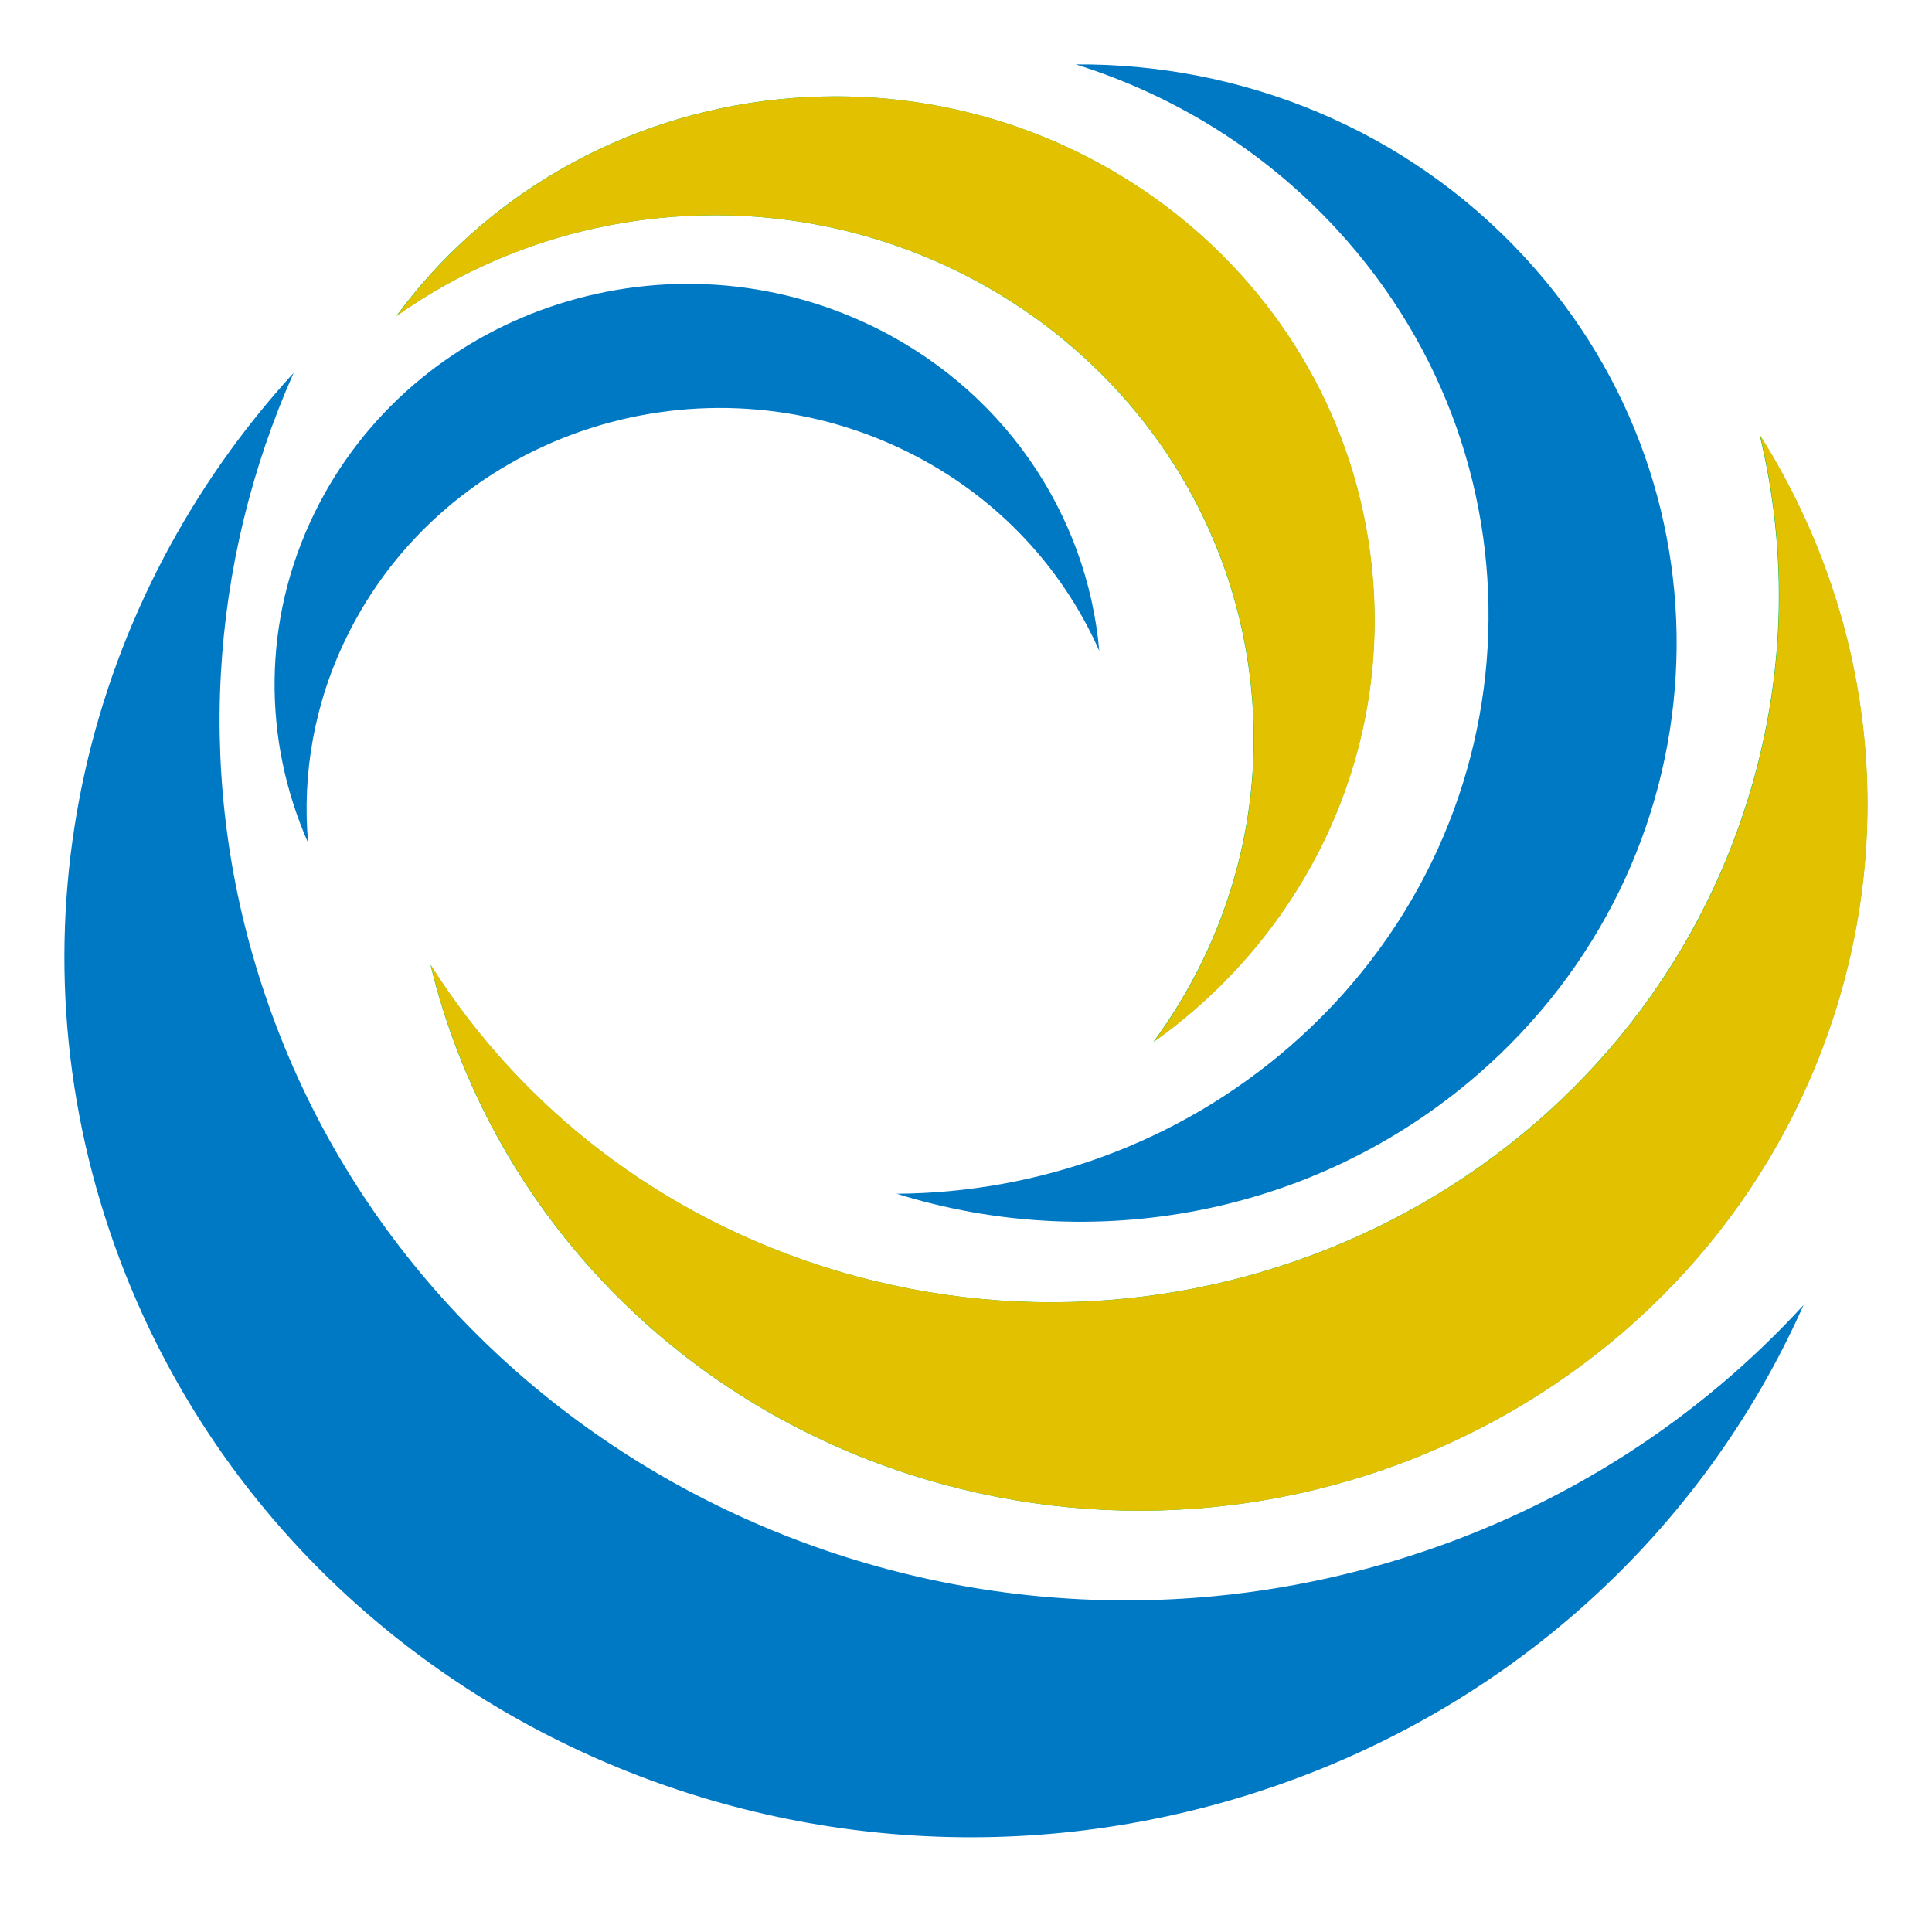
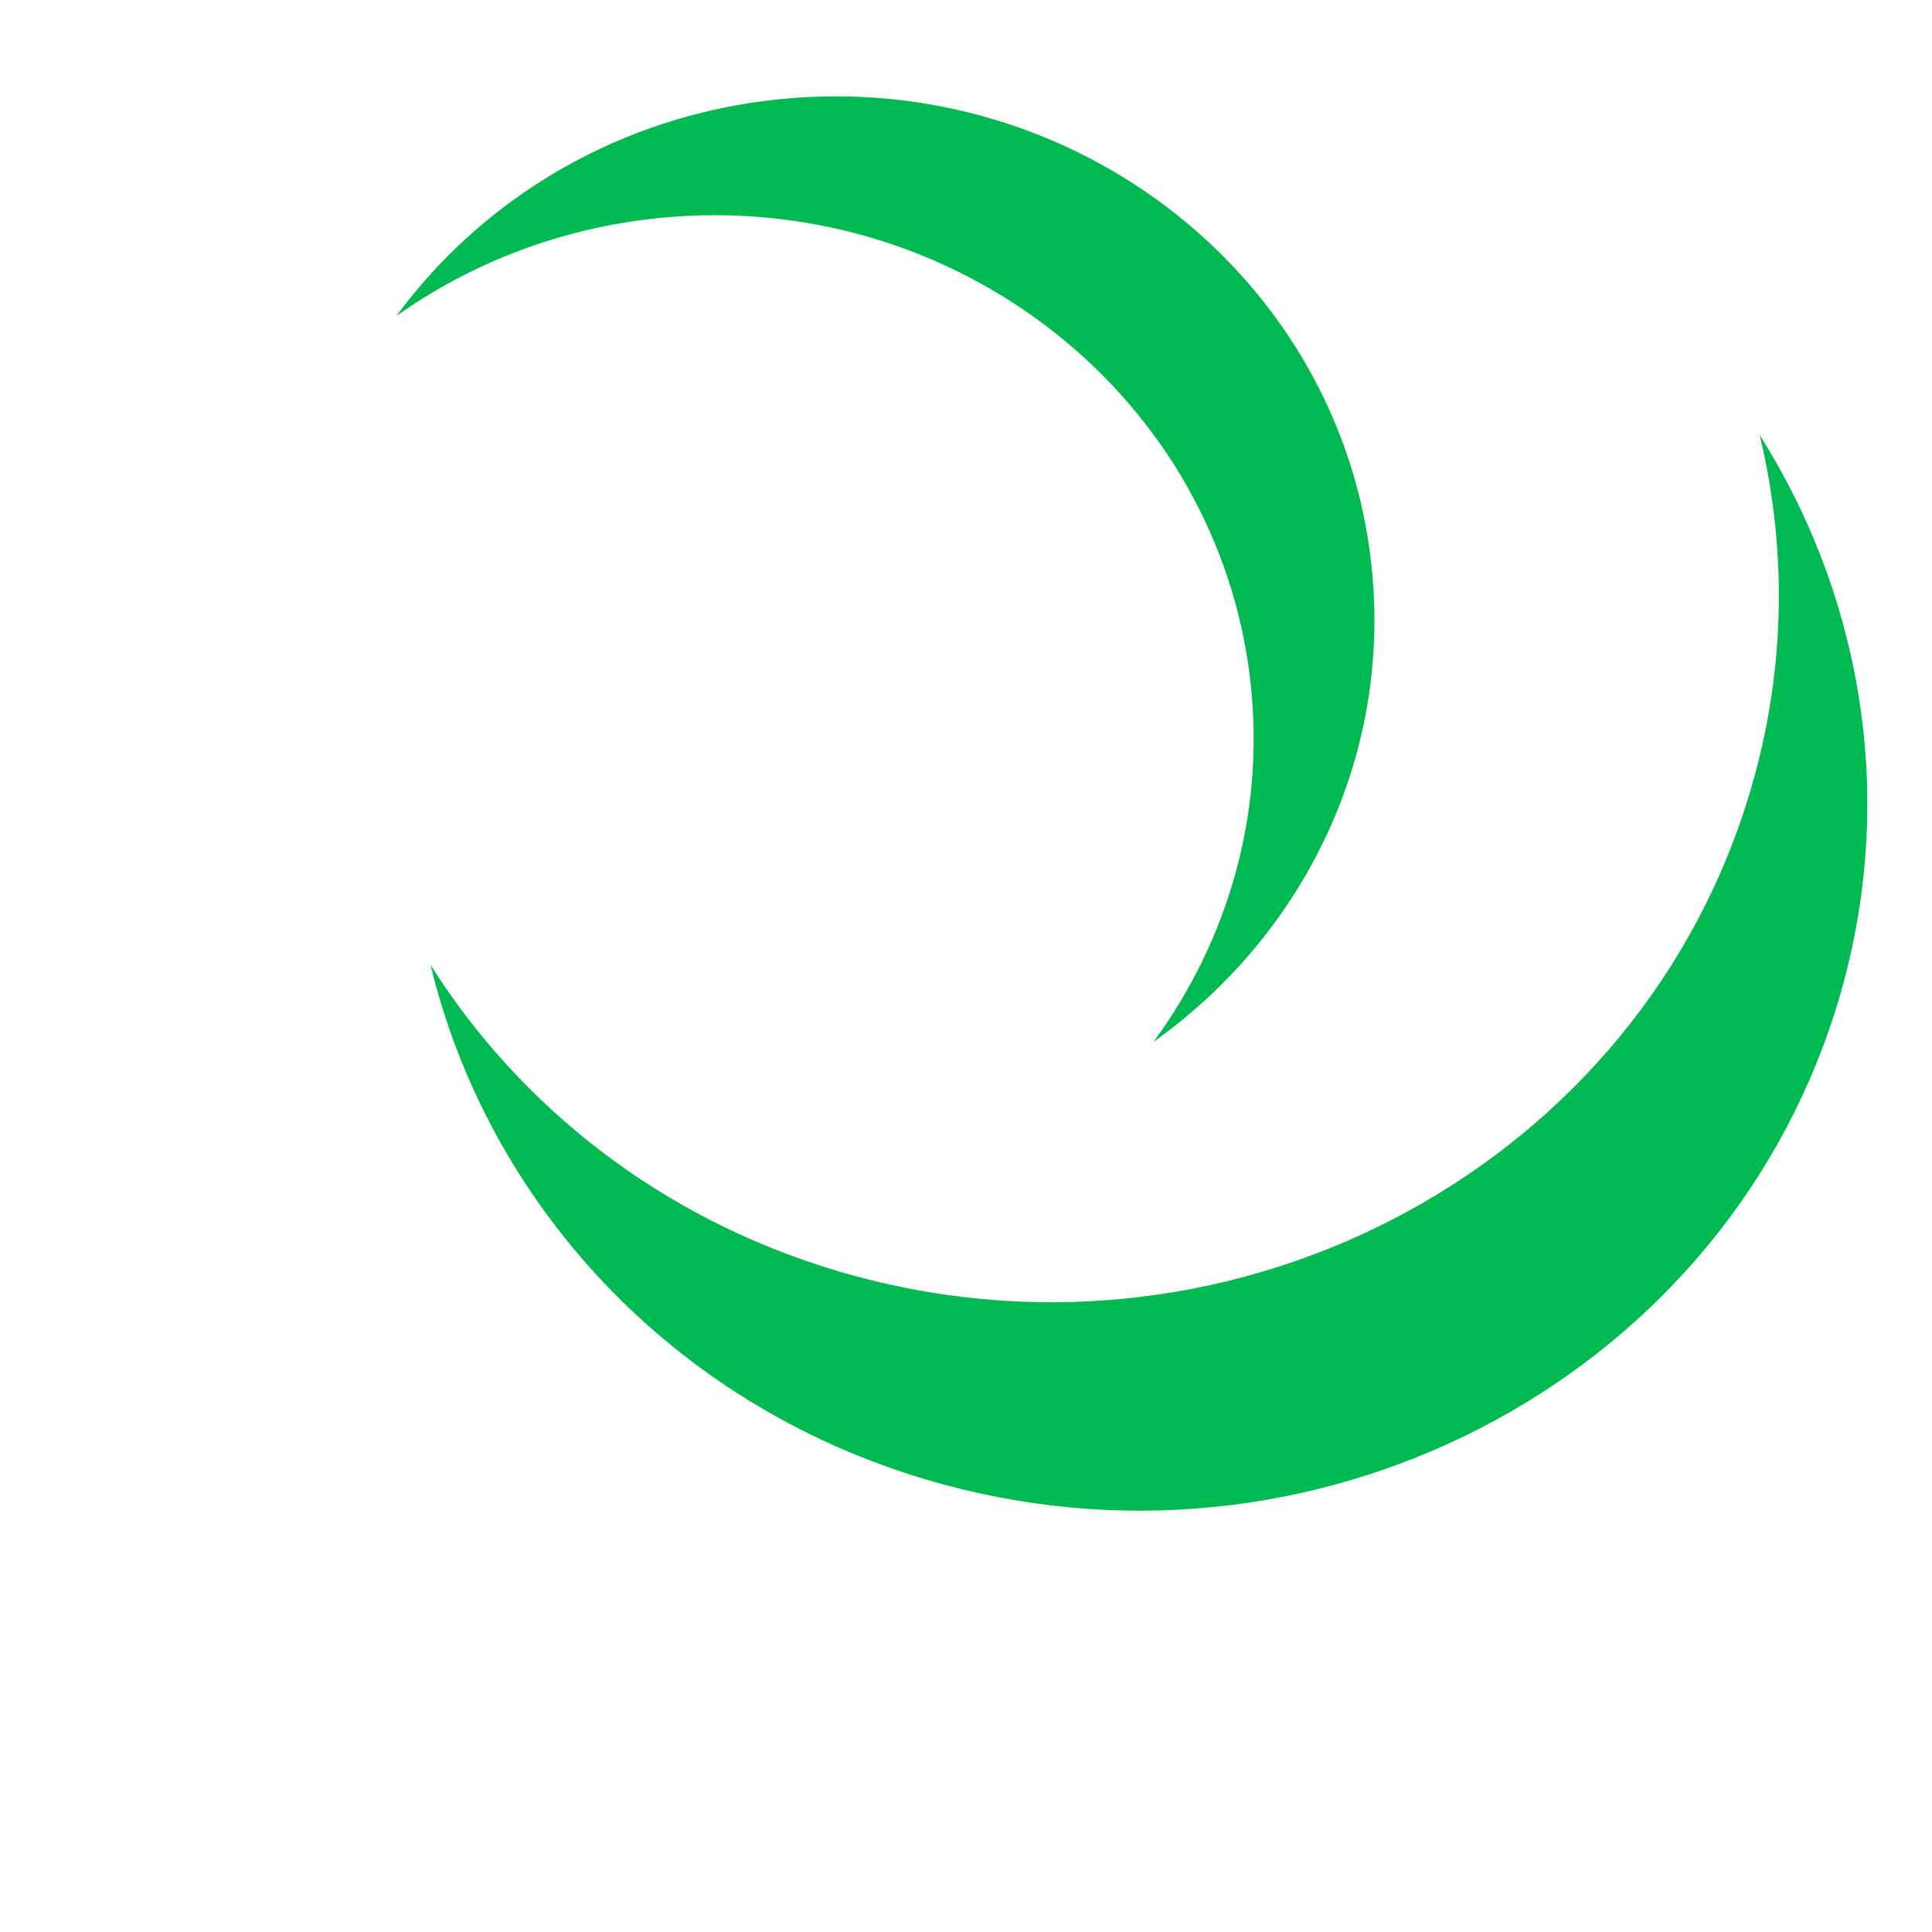
<svg xmlns="http://www.w3.org/2000/svg" width="60" height="60" viewBox="0 0 60 60" fill="none">
-   <path d="M8.22 30.858C13.043 45.198 28.938 53.028 43.714 48.344C48.632 46.783 52.805 44.032 56.011 40.529C52.922 47.484 46.893 53.166 38.895 55.701C24.118 60.385 8.227 52.557 3.4 38.217C0.178 28.648 2.697 18.599 9.119 11.581C6.503 17.474 6.004 24.279 8.22 30.858ZM27.857 13.877C21.457 10.926 13.806 13.569 10.767 19.781C9.754 21.848 9.38 24.05 9.569 26.176C8.17 23.005 8.125 19.289 9.769 15.927C12.812 9.717 20.463 7.072 26.863 10.023C31.13 11.992 33.765 15.951 34.139 20.214C32.952 17.526 30.794 15.232 27.857 13.877ZM40.055 32.499C47.679 25.881 48.329 14.521 41.514 7.12C39.246 4.659 36.434 2.947 33.41 2C38.543 1.965 43.665 3.988 47.354 7.991C54.173 15.389 53.519 26.752 45.895 33.367C40.811 37.781 33.905 38.968 27.849 37.073C32.2 37.043 36.555 35.534 40.055 32.499Z" fill="#0079C5" />
  <path d="M38.844 21.261C39.279 25.356 38.107 29.25 35.82 32.358C40.466 29.058 43.229 23.524 42.594 17.571C41.645 8.646 33.416 2.157 24.22 3.08C19.245 3.58 15.004 6.149 12.309 9.814C14.626 8.17 17.408 7.08 20.466 6.771C29.663 5.849 37.892 12.335 38.844 21.261ZM28.729 45.939C40.663 49.504 53.31 43.009 56.985 31.43C58.973 25.166 57.922 18.697 54.649 13.512C55.533 17.174 55.461 21.104 54.237 24.958C50.566 36.534 37.918 43.031 25.988 39.466C20.511 37.83 16.145 34.36 13.371 29.967C15.144 37.305 20.772 43.562 28.729 45.939Z" fill="#00B950" />
-   <path d="M38.852 21.261C39.287 25.356 38.115 29.251 35.832 32.358C40.474 29.059 43.241 23.525 42.602 17.572C41.653 8.646 33.428 2.157 24.231 3.08C19.253 3.58 15.012 6.15 12.32 9.814C14.634 8.17 17.416 7.08 20.478 6.771C29.671 5.85 37.9 12.335 38.852 21.261ZM28.741 45.939C40.67 49.504 53.319 43.01 56.993 31.431C58.981 25.167 57.93 18.697 54.66 13.512C55.545 17.174 55.469 21.104 54.248 24.958C50.574 36.535 37.926 43.031 25.997 39.467C20.523 37.83 16.153 34.36 13.379 29.968C15.152 37.305 20.78 43.562 28.741 45.939Z" fill="#E1C100" />
</svg>